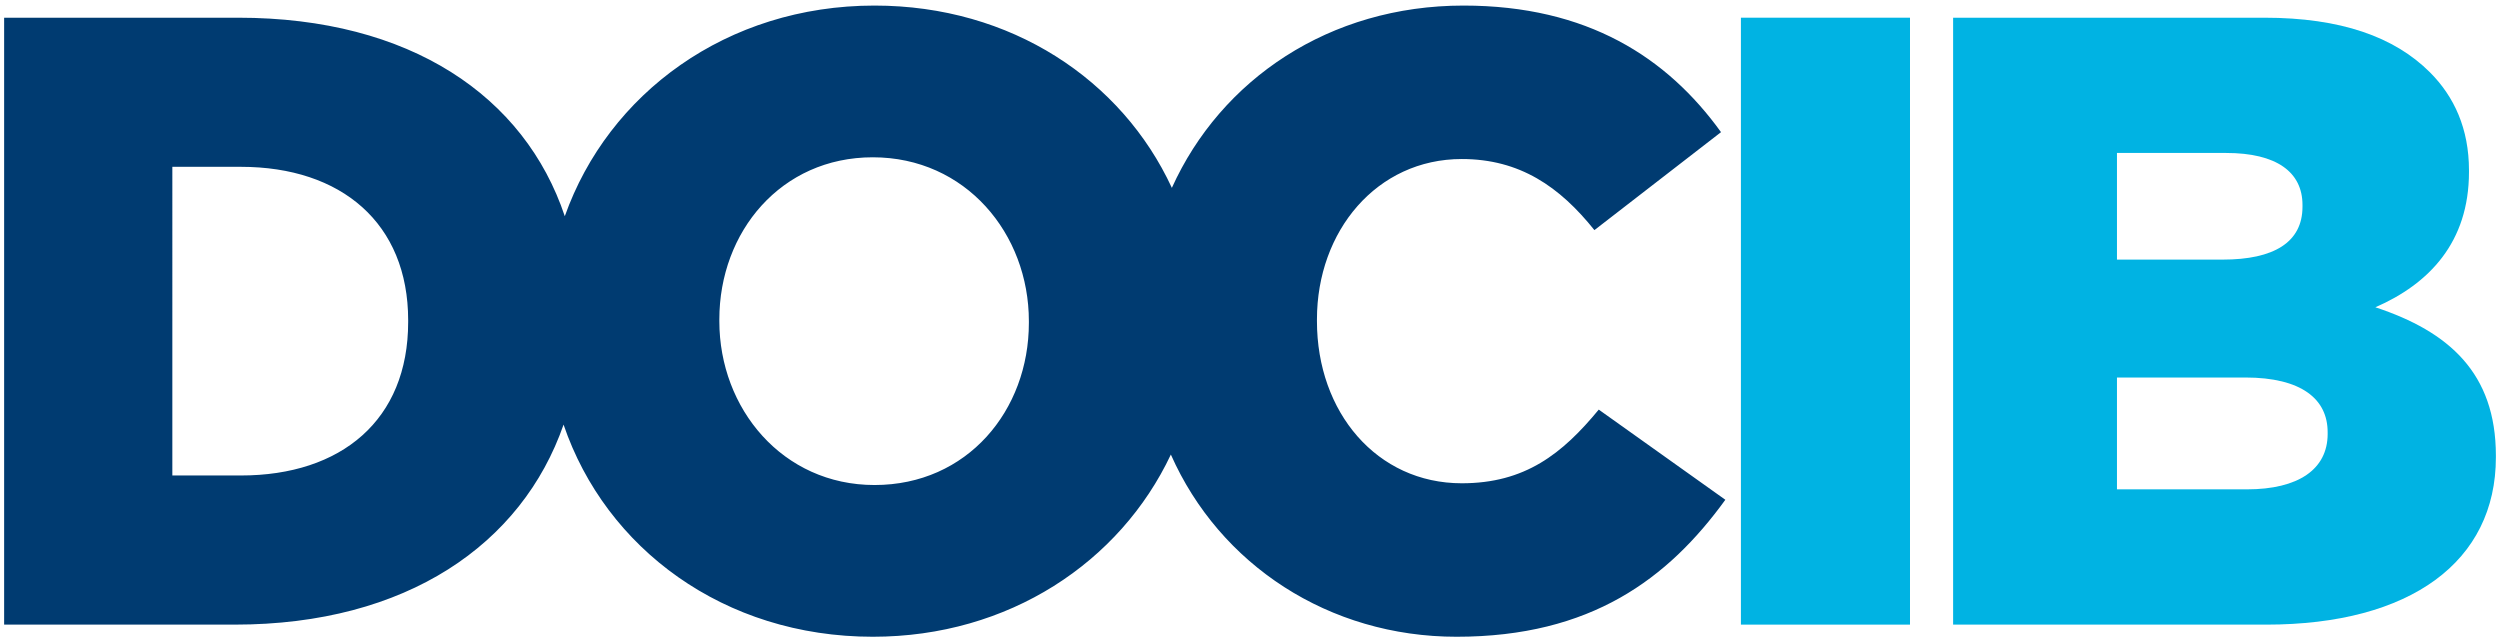
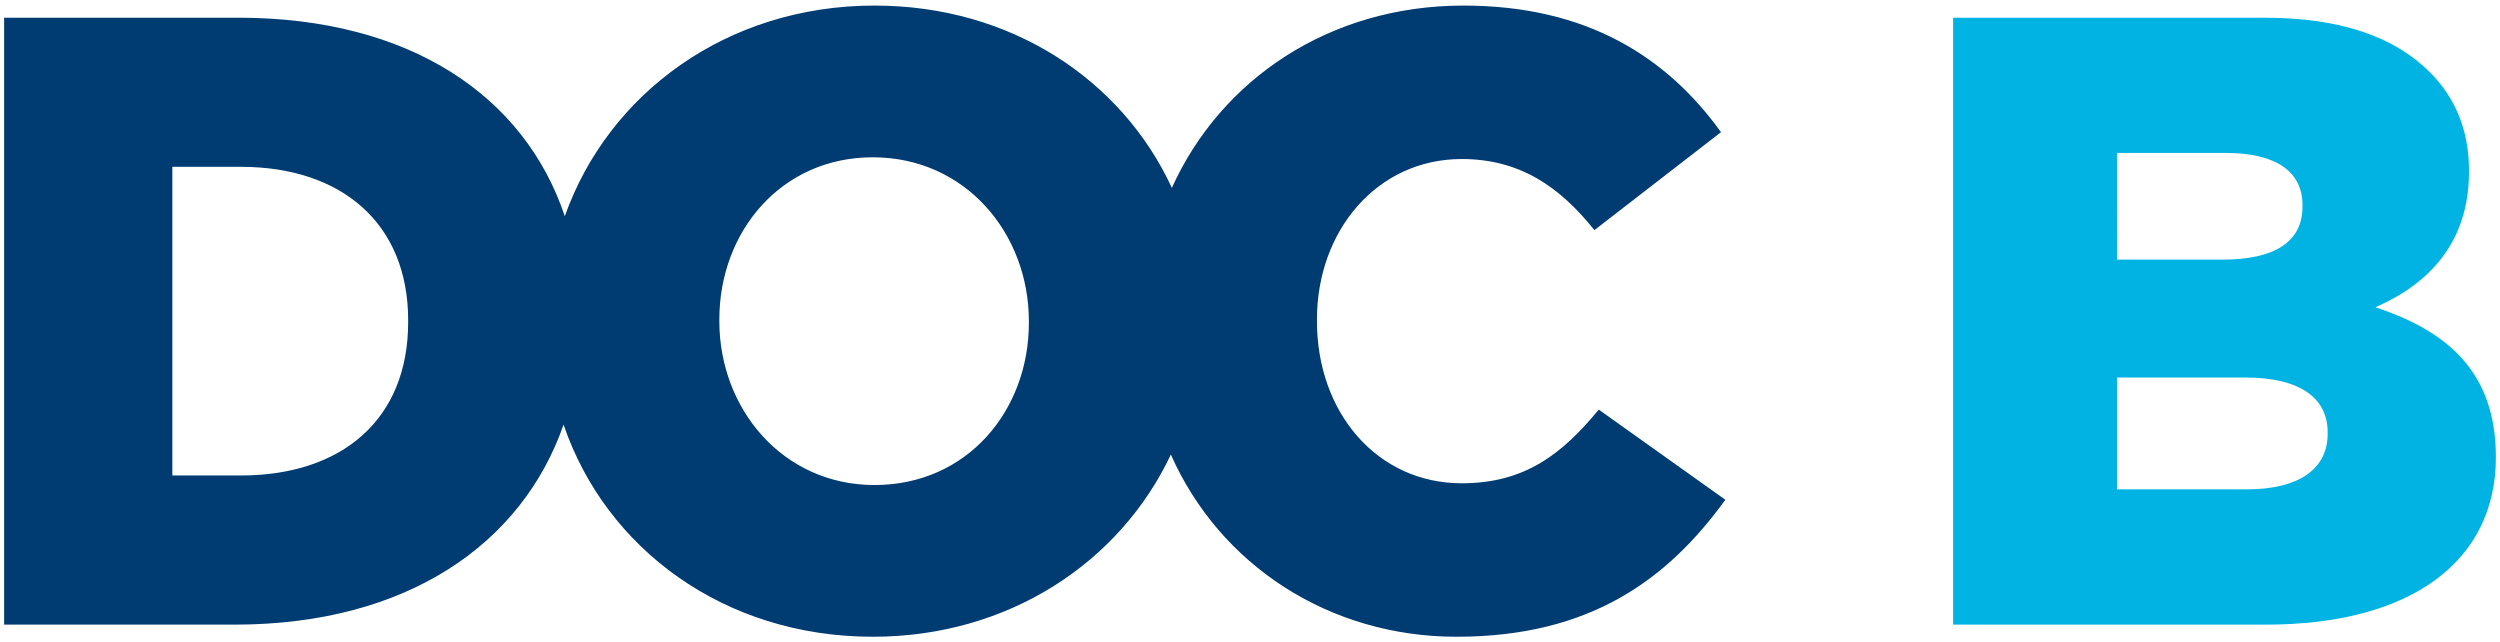
<svg xmlns="http://www.w3.org/2000/svg" version="1.1" id="Layer_1" x="0px" y="0px" width="212.353px" height="54.559px" viewBox="0 0 212.353 54.559" enable-background="new 0 0 212.353 54.559" xml:space="preserve">
  <g>
    <path fill="#003B71" d="M124.164,41.05c-7.218,0-12.301-6.037-12.301-13.77v-0.148c0-7.511,5.083-13.624,12.301-13.624   c4.934,0,8.322,2.357,11.267,6.038l10.754-8.321c-4.565-6.334-11.344-10.752-21.872-10.752c-11.385,0-20.608,6.269-24.774,15.484   C95.301,6.792,85.895,0.473,74.284,0.473c-12.546,0-22.615,7.473-26.31,17.892C44.57,8.18,34.839,1.504,20.235,1.504H0.351v51.552   h19.59c14.596,0,24.401-6.836,27.929-16.989c3.582,10.517,13.617,18.019,26.267,18.019c11.555,0,21.007-6.336,25.317-15.476   c4.145,9.364,13.426,15.476,24.269,15.476c11.416,0,17.971-4.932,22.83-11.635L135.8,34.792   C132.706,38.546,129.541,41.05,124.164,41.05 M34.67,27.354c0,8.321-5.671,13.034-14.214,13.034h-5.817V14.17h5.817   c8.543,0,14.214,4.788,14.214,13.037V27.354z M87.394,27.427c0,7.438-5.228,13.771-13.11,13.771   c-7.807,0-13.182-6.48-13.182-13.918v-0.148c0-7.438,5.23-13.771,13.035-13.771c7.88,0,13.257,6.479,13.257,13.919V27.427z" />
-     <rect x="147.875" y="1.503" fill="#00B3E3" width="14.362" height="51.553" />
-     <path fill="#00B3E3" d="M201.767,26.101c4.563-1.987,7.951-5.522,7.951-11.488v-0.147c0-3.534-1.255-6.26-3.313-8.321   c-3.02-3.02-7.587-4.641-14.067-4.641h-26.438v51.553h26.586c12.298,0,19.518-5.377,19.518-14.214v-0.147   C212.002,31.699,208.022,28.164,201.767,26.101 M179.818,12.993h9.279c4.271,0,6.479,1.62,6.479,4.418v0.148   c0,3.02-2.428,4.492-6.773,4.492h-8.985V12.993z M197.714,36.853c0,3.021-2.505,4.713-6.851,4.713h-11.045v-9.5h10.899   c4.785,0,6.996,1.842,6.996,4.641V36.853z" />
+     <path fill="#00B3E3" d="M201.767,26.101c4.563-1.987,7.951-5.522,7.951-11.488v-0.147c0-3.534-1.255-6.26-3.313-8.321   c-3.02-3.02-7.587-4.641-14.067-4.641h-26.438v51.553h26.586c12.298,0,19.518-5.377,19.518-14.214C212.002,31.699,208.022,28.164,201.767,26.101 M179.818,12.993h9.279c4.271,0,6.479,1.62,6.479,4.418v0.148   c0,3.02-2.428,4.492-6.773,4.492h-8.985V12.993z M197.714,36.853c0,3.021-2.505,4.713-6.851,4.713h-11.045v-9.5h10.899   c4.785,0,6.996,1.842,6.996,4.641V36.853z" />
  </g>
</svg>